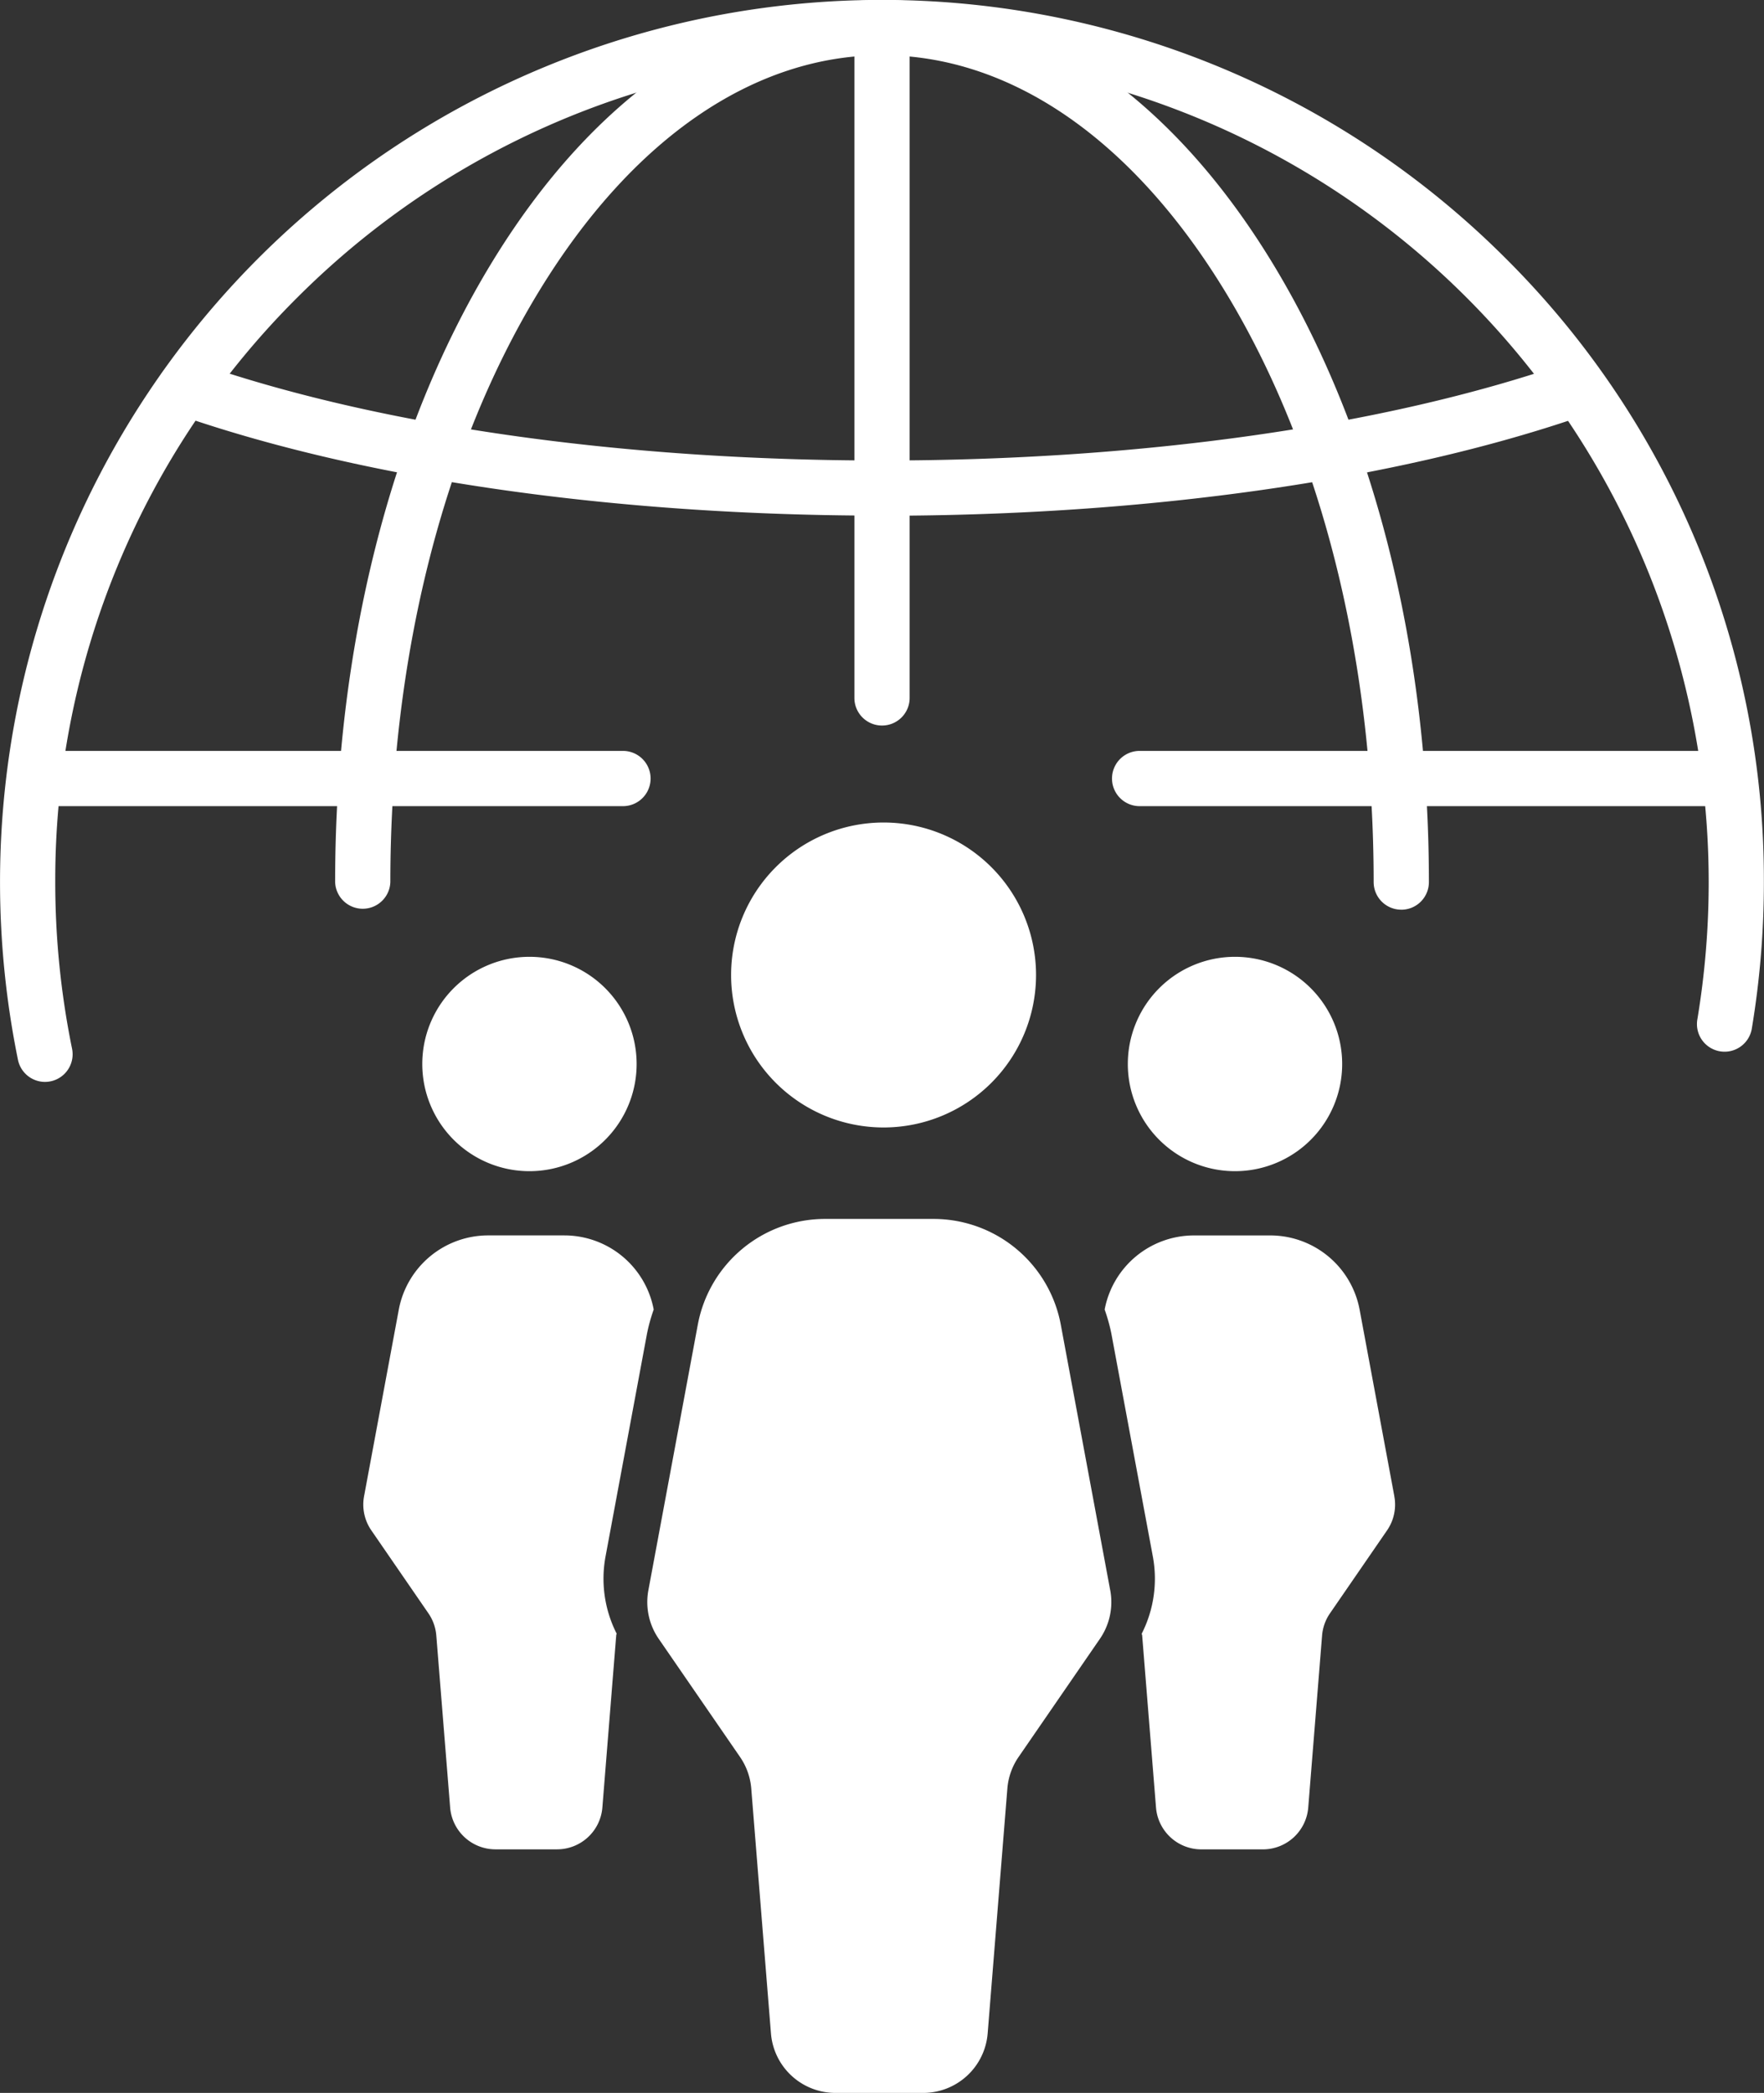
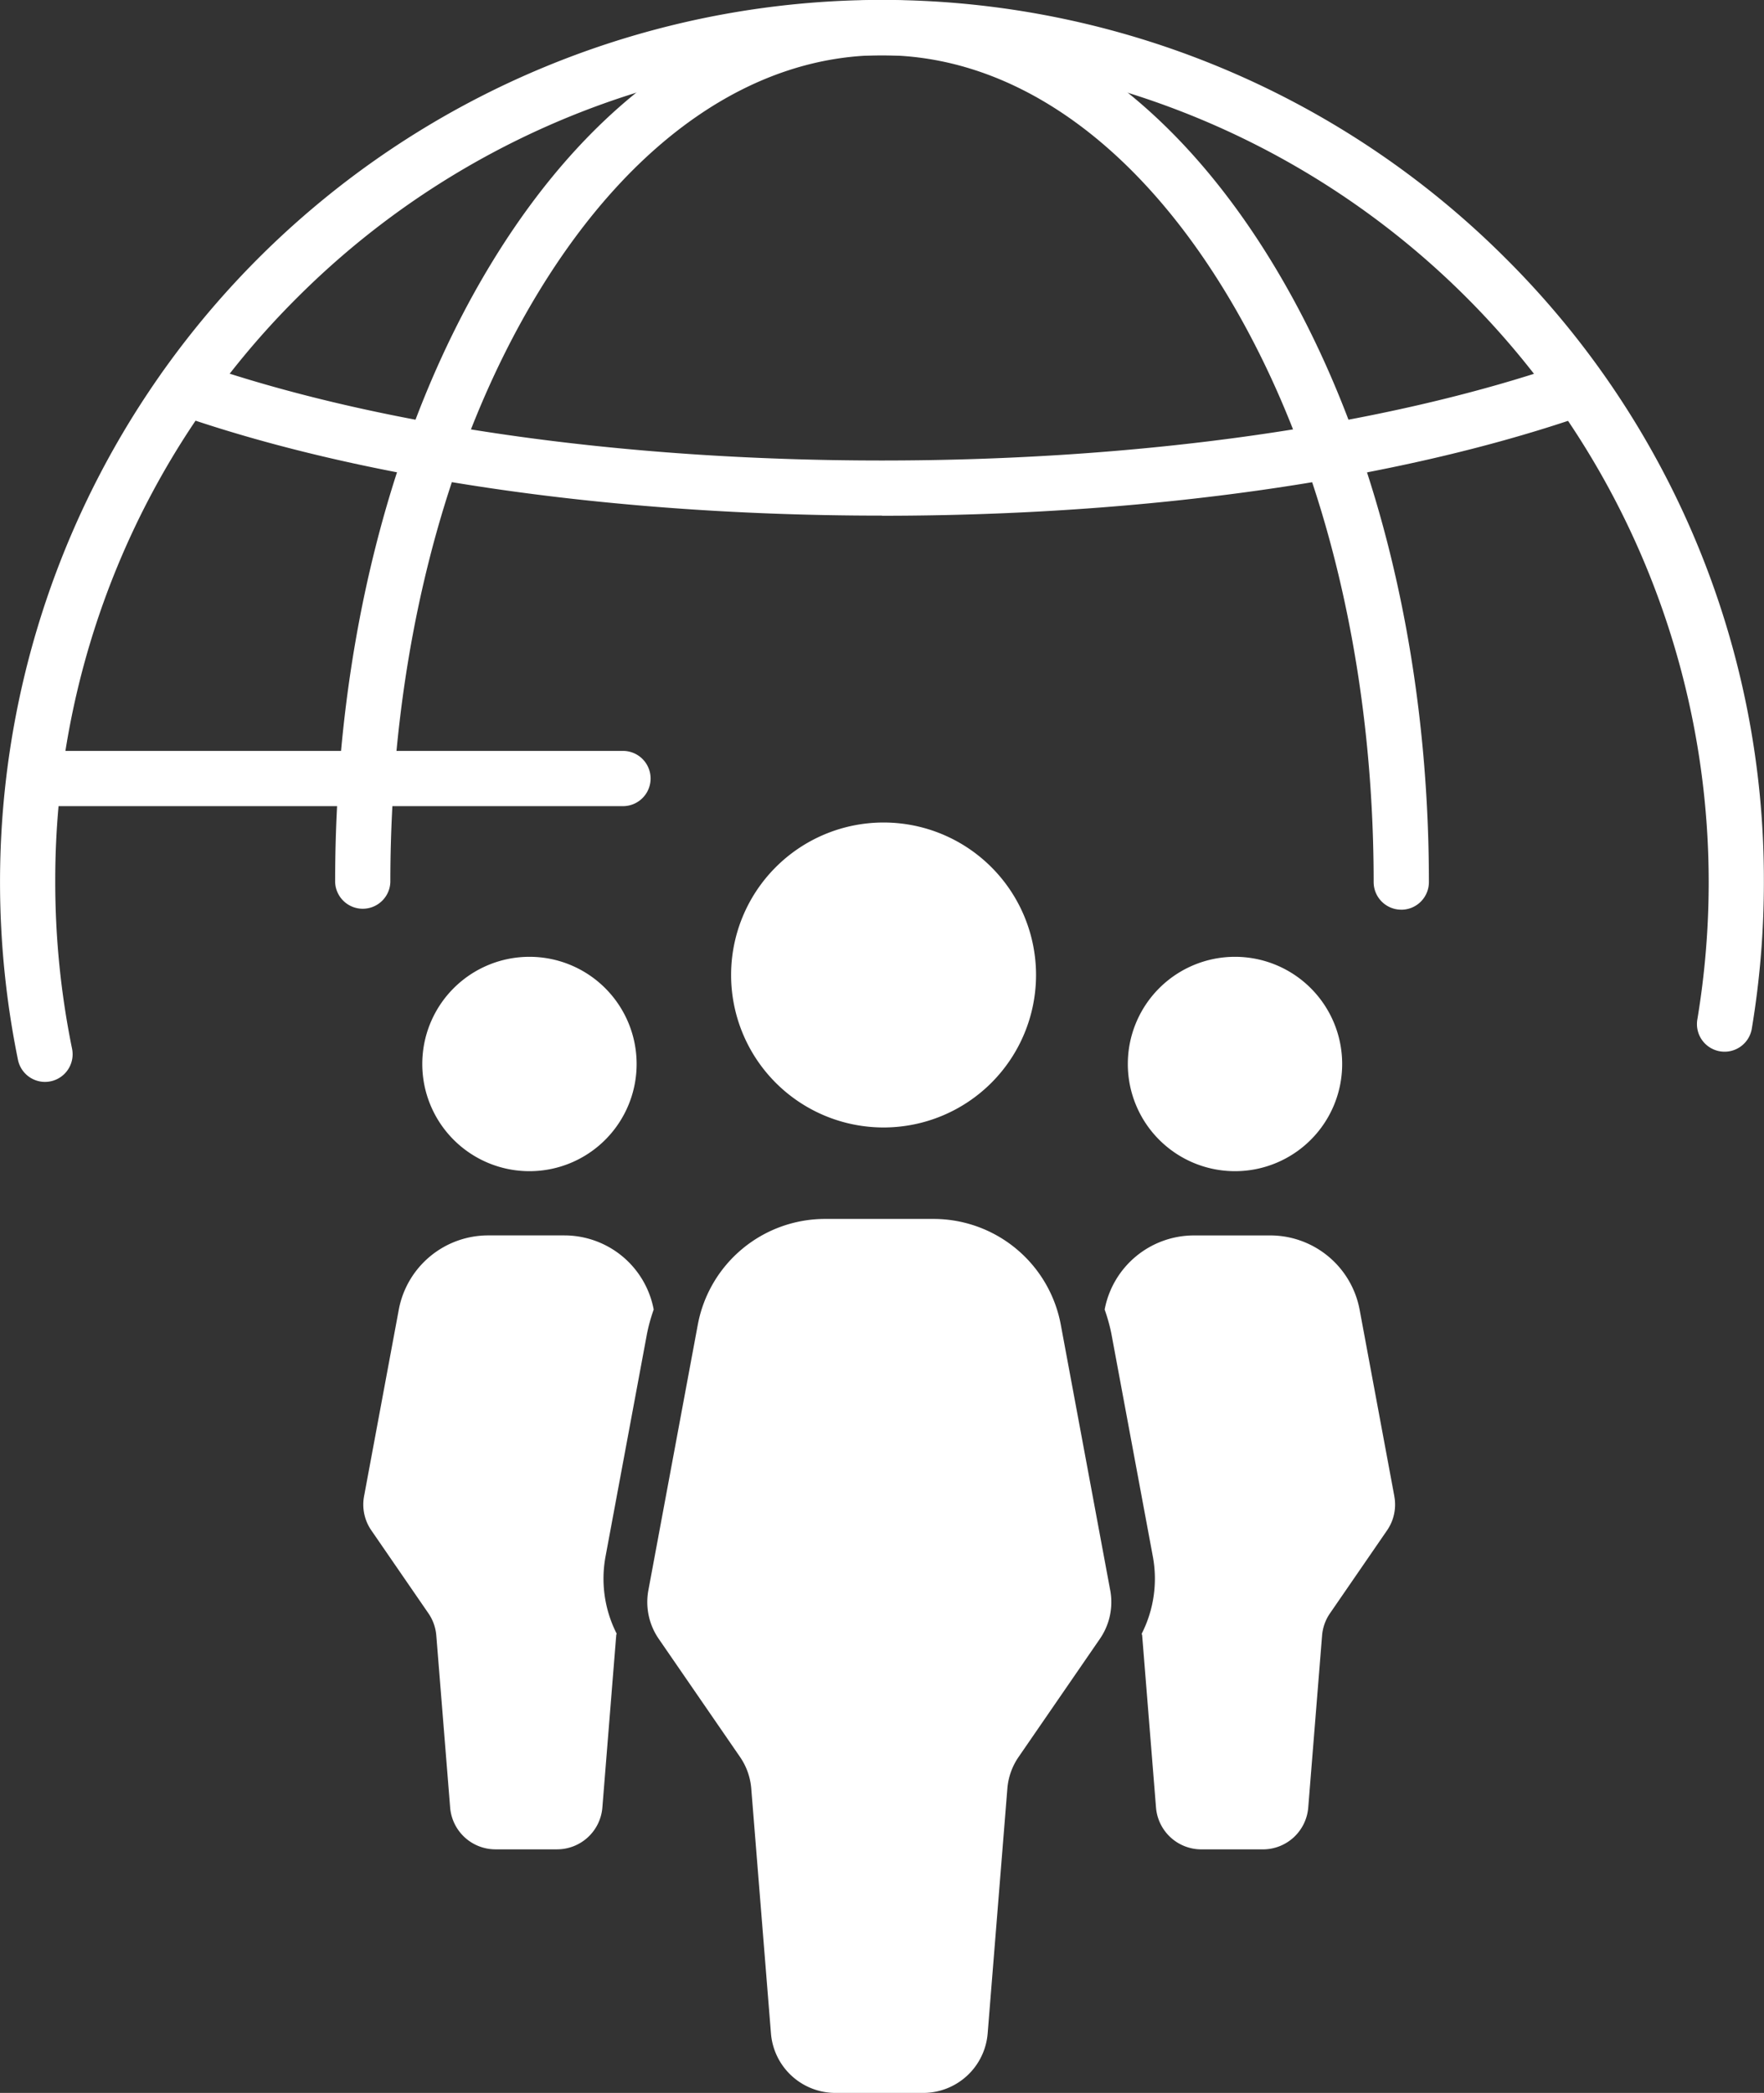
<svg xmlns="http://www.w3.org/2000/svg" id="グループ_28" data-name="グループ 28" width="59.005" height="70" viewBox="0 0 59.005 70">
  <rect x="0" y="0" width="59.005" height="70" fill="#333333" stroke="none" />
  <defs>
    <clipPath id="clip-path">
      <rect id="長方形_29" data-name="長方形 29" width="59.005" height="70" fill="#fff" />
    </clipPath>
  </defs>
  <g id="グループ_27" data-name="グループ 27" clip-path="url(#clip-path)">
    <path id="パス_72" data-name="パス 72" d="M1.5,36.186a.924.924,0,0,1-.9-.739A29.718,29.718,0,0,1,0,29.5,29.5,29.5,0,0,1,50.363,8.641,29.309,29.309,0,0,1,59,29.5a29.8,29.8,0,0,1-.4,4.881.924.924,0,1,1-1.823-.3,27.948,27.948,0,0,0,.377-4.578A27.655,27.655,0,0,0,9.947,9.948,27.473,27.473,0,0,0,1.847,29.5a27.866,27.866,0,0,0,.562,5.574A.925.925,0,0,1,1.5,36.186" transform="translate(0.001 0)" fill="#fff" />
    <path id="パス_73" data-name="パス 73" d="M66.97,102.994c-8.973,0-17.362-1.209-23.62-3.4a.924.924,0,0,1,.611-1.744c6.067,2.127,14.238,3.3,23.009,3.3,8.664,0,16.767-1.148,22.815-3.231a.924.924,0,0,1,.6,1.747c-6.236,2.149-14.553,3.332-23.417,3.332" transform="translate(-37.468 -85.748)" fill="#fff" />
    <path id="パス_74" data-name="パス 74" d="M126.662,30.426a.924.924,0,0,1-.924-.924c0-7.467-1.759-14.473-4.953-19.728-3.107-5.112-7.188-7.927-11.492-7.927S100.907,4.663,97.8,9.774c-3.194,5.255-4.953,12.261-4.953,19.728A.924.924,0,0,1,91,29.5c0-7.8,1.854-15.148,5.222-20.688C99.676,3.13,104.318,0,109.293,0s9.617,3.13,13.071,8.815c3.367,5.54,5.222,12.887,5.222,20.688a.924.924,0,0,1-.924.924" transform="translate(-79.79 0)" fill="#fff" />
-     <path id="パス_75" data-name="パス 75" d="M232.924,24.267a.924.924,0,0,1-.924-.924V.924a.924.924,0,0,1,1.848,0V23.343a.924.924,0,0,1-.924.924" transform="translate(-203.421)" fill="#fff" />
-     <path id="パス_76" data-name="パス 76" d="M322.245,205.727H302.9a.924.924,0,0,1,0-1.848h19.342a.924.924,0,1,1,0,1.848" transform="translate(-264.78 -178.764)" fill="#fff" />
    <path id="パス_77" data-name="パス 77" d="M23.468,205.727H3.924a.924.924,0,0,1,0-1.848H23.468a.924.924,0,0,1,0,1.848" transform="translate(-2.63 -178.764)" fill="#fff" />
    <path id="パス_78" data-name="パス 78" d="M133.176,277.831l-1.161-6.238a3.042,3.042,0,0,0-2.991-2.485h-2.549a3.042,3.042,0,0,0-2.989,2.479,5.879,5.879,0,0,1,.222.792l1.392,7.478a4.058,4.058,0,0,1-.373,2.569c0,.022.012.042.014.063l.463,5.753a1.521,1.521,0,0,0,1.516,1.4h2.06a1.521,1.521,0,0,0,1.516-1.4l.463-5.753a1.521,1.521,0,0,1,.263-.74l1.911-2.777a1.52,1.52,0,0,0,.242-1.141m-28.929-10.872a3.585,3.585,0,1,0-3.585-3.585,3.585,3.585,0,0,0,3.585,3.585m23.6,0a3.585,3.585,0,1,0-3.585-3.585,3.585,3.585,0,0,0,3.585,3.585m-22.431,2.148h-2.549a3.042,3.042,0,0,0-2.991,2.485l-1.161,6.238a1.519,1.519,0,0,0,.242,1.141l1.911,2.777a1.522,1.522,0,0,1,.263.74l.463,5.753a1.521,1.521,0,0,0,1.516,1.4h2.06a1.521,1.521,0,0,0,1.516-1.4l.463-5.753c0-.022.011-.042.014-.063a4.061,4.061,0,0,1-.373-2.569l1.392-7.478a5.889,5.889,0,0,1,.221-.792,3.042,3.042,0,0,0-2.989-2.479" transform="translate(-86.536 -227.787)" fill="#fff" />
    <path id="パス_79" data-name="パス 79" d="M183.656,233.466a5.1,5.1,0,1,0-5.1-5.1,5.1,5.1,0,0,0,5.1,5.1m7.581,15.478-1.653-8.881a4.331,4.331,0,0,0-4.258-3.538H181.7a4.331,4.331,0,0,0-4.258,3.538l-1.653,8.881a2.167,2.167,0,0,0,.345,1.624l2.721,3.953a2.166,2.166,0,0,1,.375,1.054l.659,8.19a2.165,2.165,0,0,0,2.158,1.992h2.933a2.165,2.165,0,0,0,2.158-1.992l.659-8.19a2.166,2.166,0,0,1,.375-1.054l2.721-3.953a2.167,2.167,0,0,0,.345-1.624" transform="translate(-154.101 -195.756)" fill="#fff" />
  </g>
</svg>